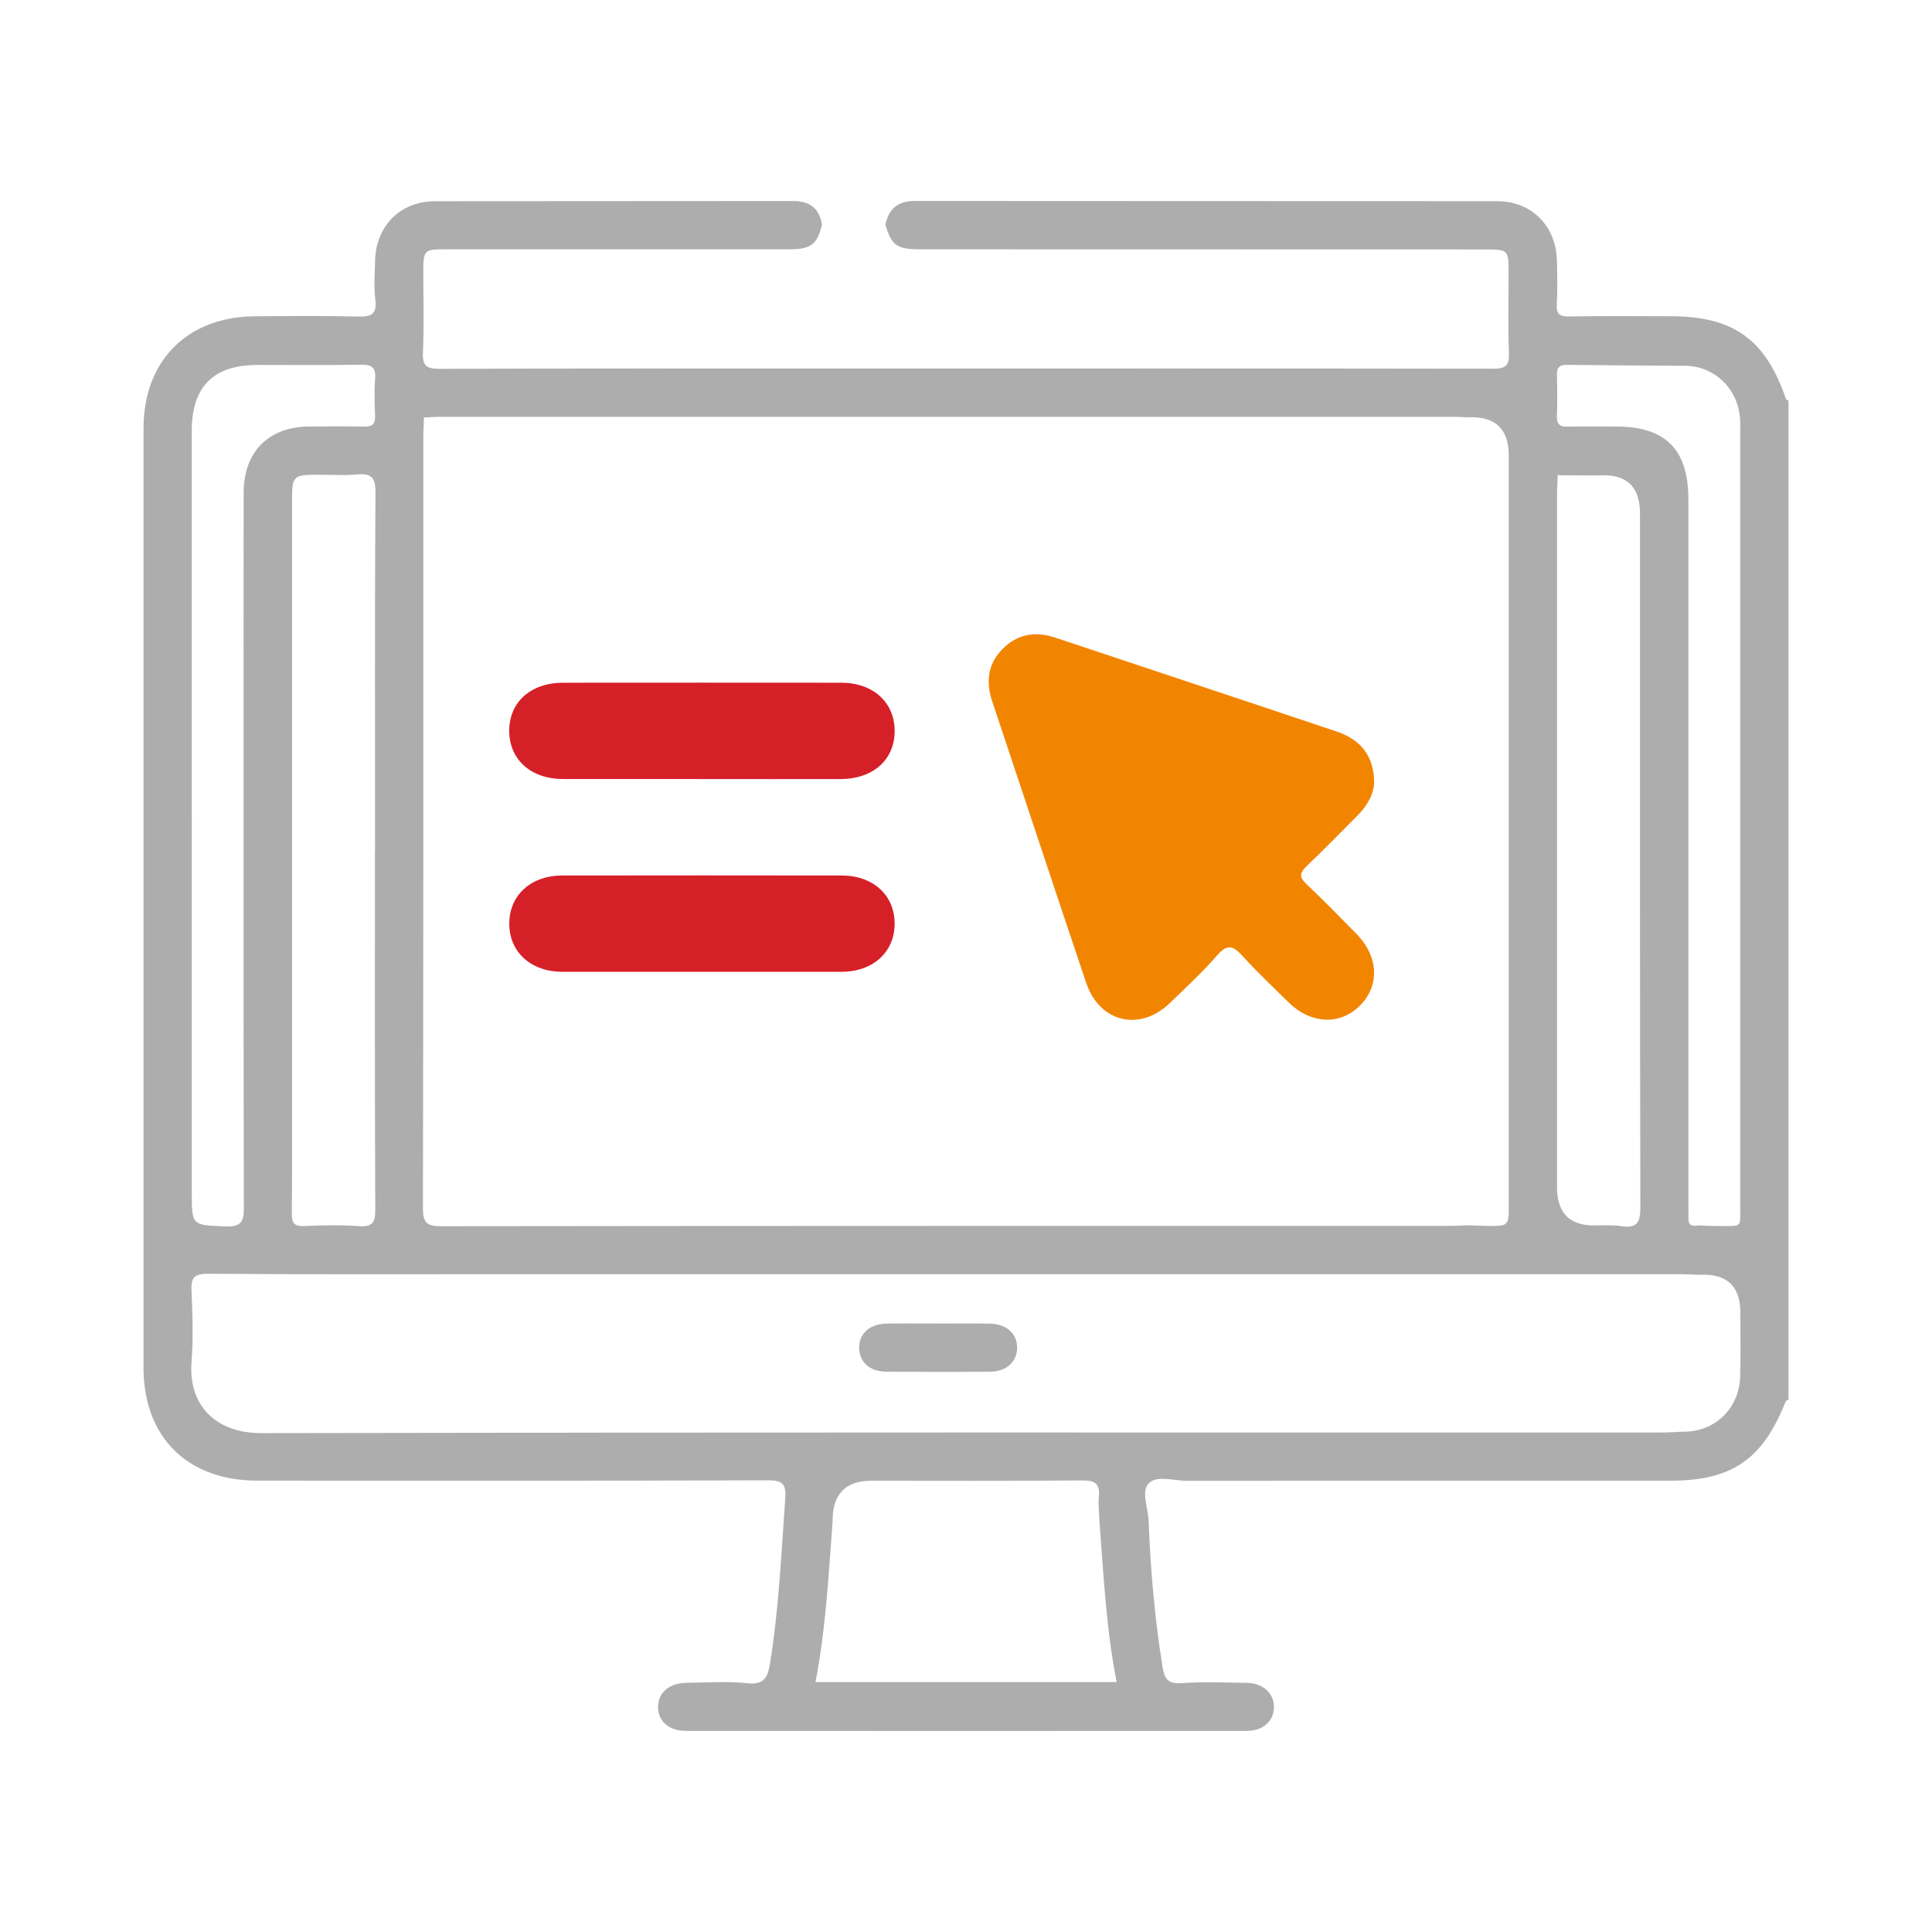
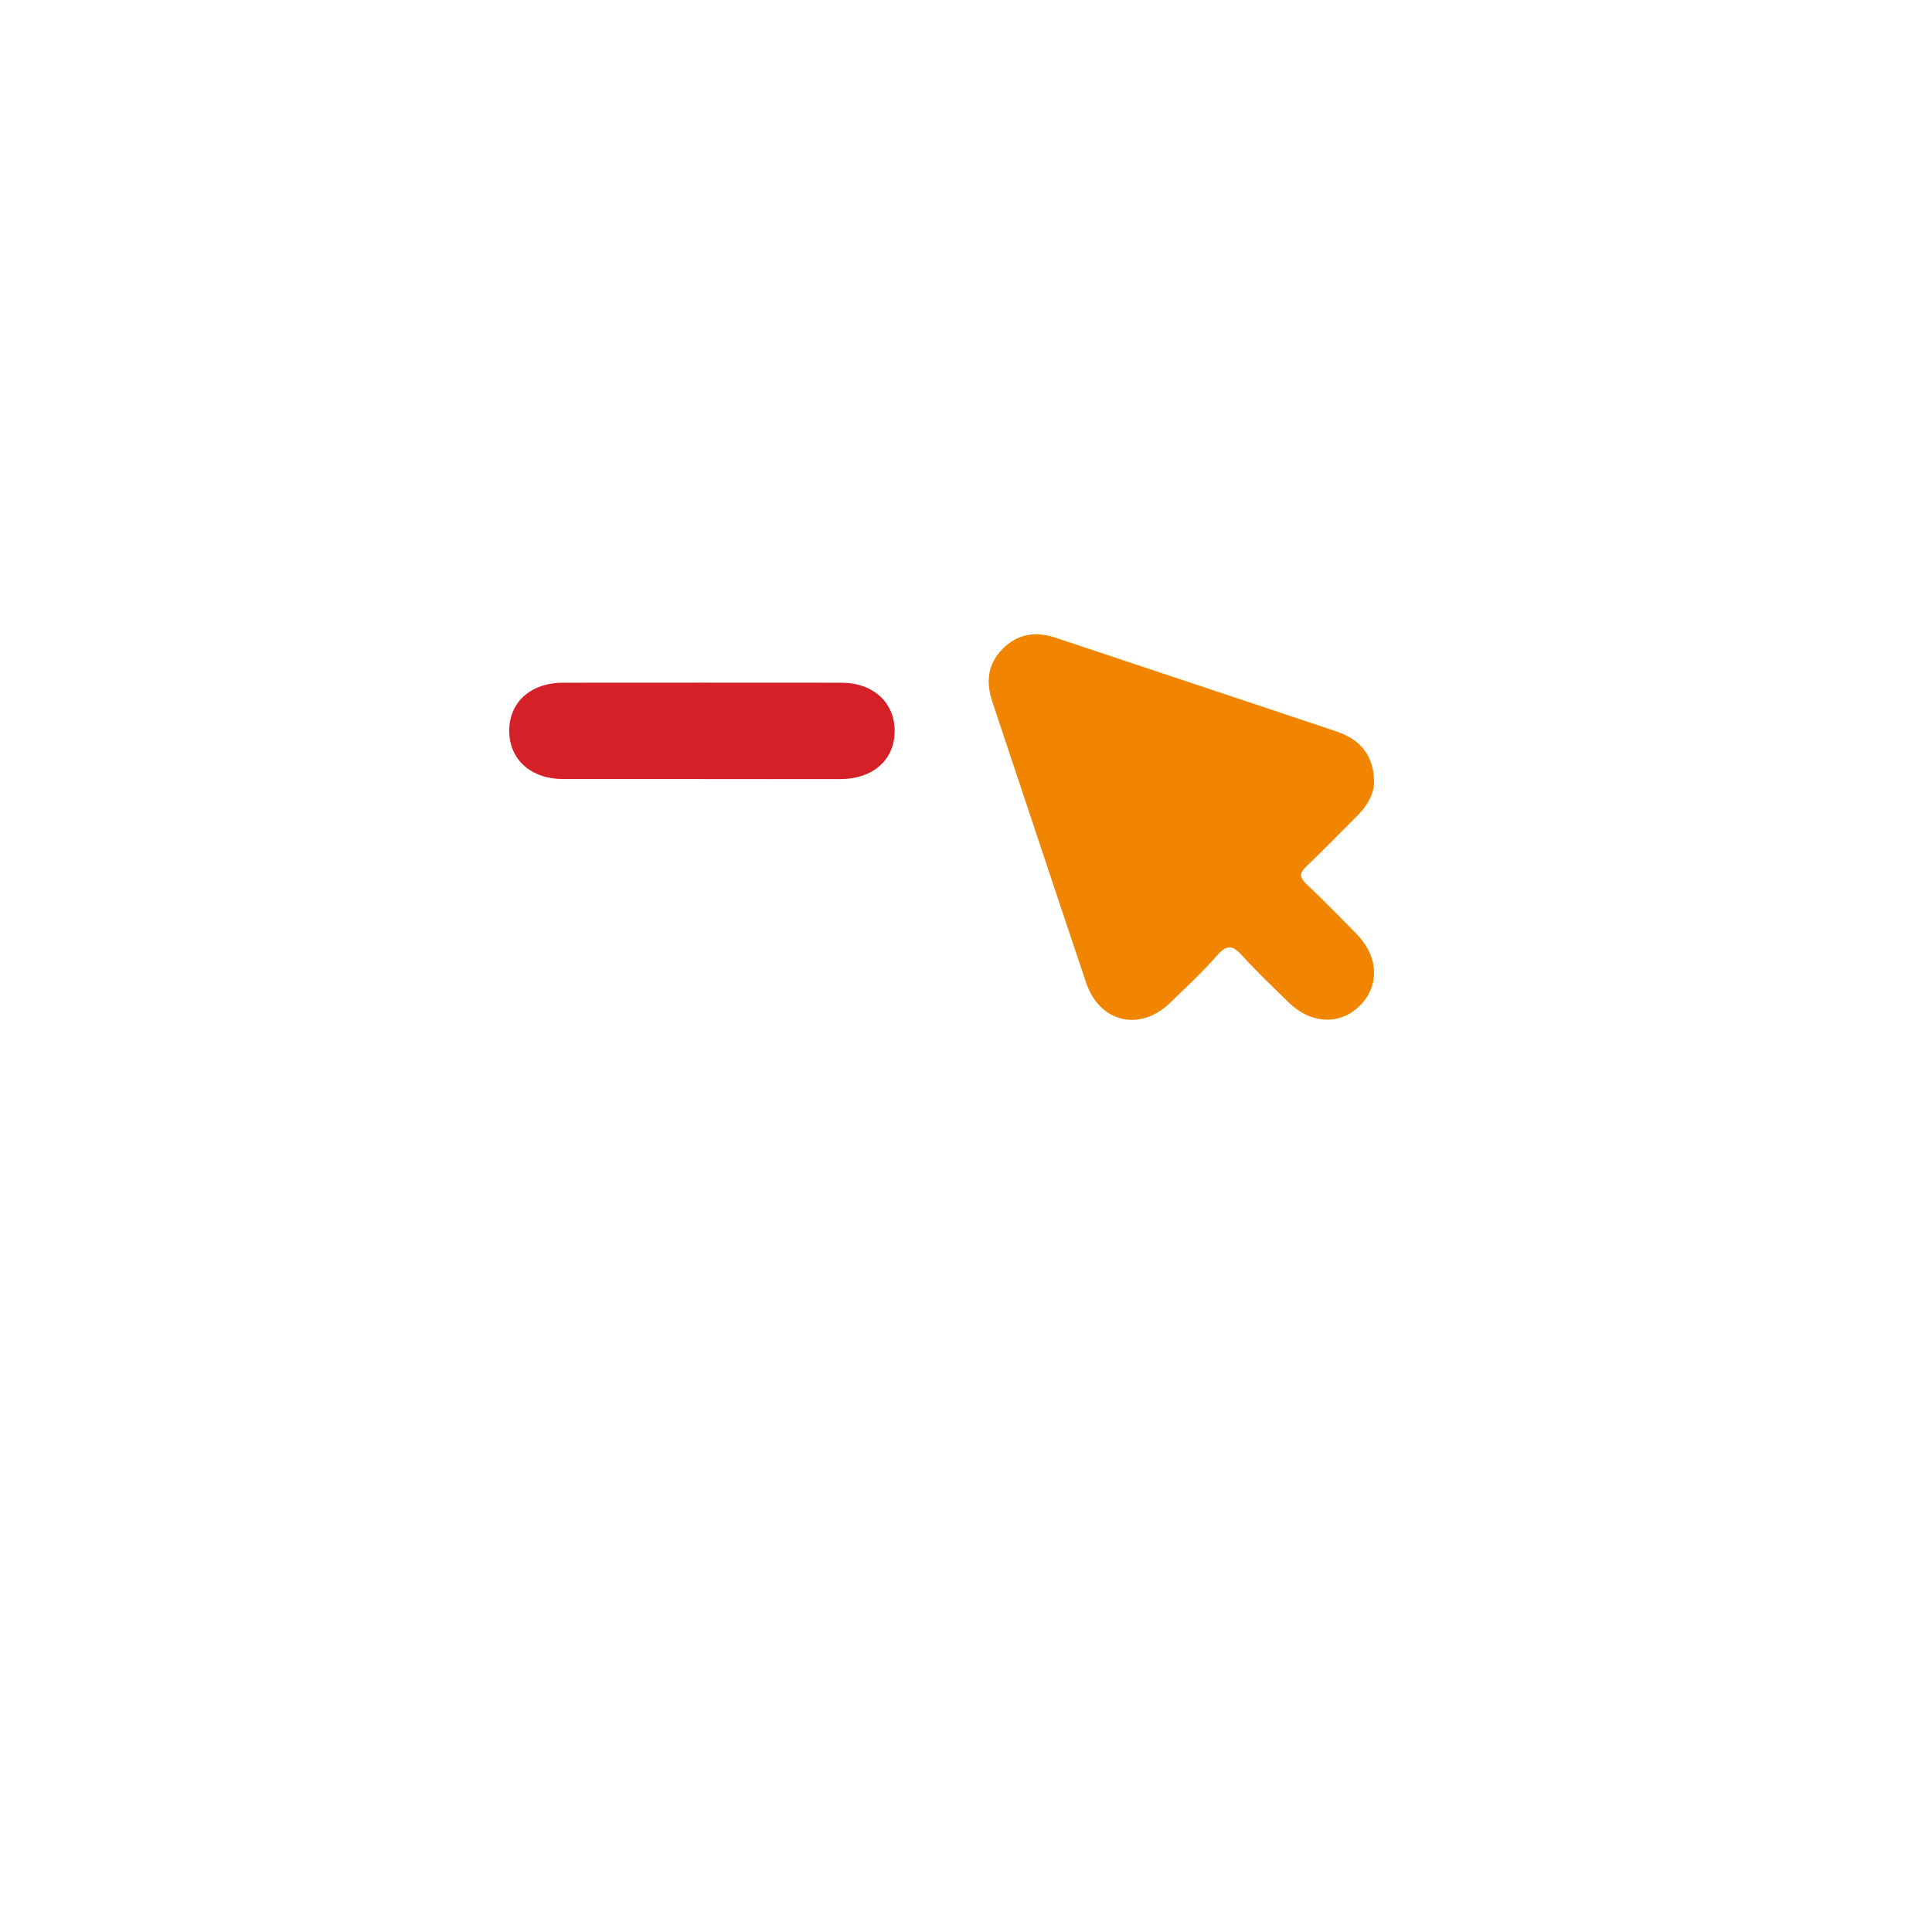
<svg xmlns="http://www.w3.org/2000/svg" id="Layer_1" data-name="Layer 1" viewBox="0 0 450 450">
  <defs>
    <style>
      .cls-1 {
        fill: #f28500;
      }

      .cls-2 {
        fill: #d62028;
      }

      .cls-3 {
        fill: #adadad;
      }
    </style>
  </defs>
  <path class="cls-2" d="M163.25,181.45c-10.72,0-21.45,.02-32.17,0-7.4-.02-12.39-4.49-12.47-11.09-.08-6.76,4.95-11.34,12.59-11.34,21.57-.02,43.14-.02,64.71,0,7.41,0,12.39,4.49,12.47,11.09,.08,6.77-4.95,11.33-12.59,11.35-10.85,.03-21.69,0-32.54,0Z" />
-   <path class="cls-2" d="M163.5,226.35c-10.85,0-21.69,.03-32.54,0-7.33-.02-12.34-4.61-12.34-11.21,0-6.6,5-11.21,12.34-11.22,21.69-.03,43.39-.03,65.08,0,7.34,0,12.34,4.61,12.34,11.21,0,6.6-5.01,11.2-12.34,11.22-10.85,.03-21.69,0-32.54,0Z" />
-   <path class="cls-3" d="M416.57,93.32v232.72c-.6,.07-.72,.53-.91,1-5.27,13.02-12.47,17.84-26.59,17.84-37.53,0-75.07-.02-112.6,.03-3.07,0-7.07-1.39-8.97,.65-1.71,1.85-.09,5.71,.03,8.68,.44,11.34,1.42,22.63,3.22,33.85,.41,2.56,.99,4.18,4.28,3.95,5.09-.36,10.22-.15,15.33-.07,3.9,.06,6.49,2.53,6.36,5.83-.13,3.2-2.59,5.36-6.39,5.36-43.52,.02-87.04,.02-130.56,0-3.99,0-6.55-2.31-6.5-5.64,.05-3.31,2.62-5.51,6.64-5.56,4.74-.06,9.52-.4,14.2,.1,3.95,.42,4.73-1.46,5.24-4.61,2.05-12.7,2.63-25.53,3.54-38.33,.24-3.39-.48-4.34-4.03-4.33-39.65,.14-79.31,.1-118.96,.08-16.24,0-26.46-10.15-26.47-26.26,0-72.95-.01-145.9,0-218.85,0-15.71,10.18-25.97,25.89-26.09,7.98-.06,15.97-.15,23.94,.06,3.08,.08,4.6-.39,4.16-3.96-.37-2.95-.12-5.98-.06-8.97,.16-8.14,5.85-13.92,13.93-13.93,27.81-.05,55.62,0,83.42-.05,3.88,0,6.09,1.68,6.75,5.47-1.1,4.63-2.57,5.78-7.61,5.78-26.8,.01-53.6,0-80.41,0-4.58,0-4.84,.28-4.85,4.92-.01,6.36,.19,12.72-.08,19.07-.14,3.18,.83,3.86,3.9,3.85,31.79-.12,63.58-.07,95.37-.07,49.99,0,99.98-.04,149.97,.04,2.88,0,3.83-.64,3.71-3.65-.25-6.22-.07-12.46-.08-18.7,0-5.35-.09-5.43-5.46-5.43-43.88,0-87.76-.02-131.64-.03-5.41,0-6.69-.94-8.05-5.78,.8-3.65,2.87-5.48,6.8-5.48,45.22,.05,90.44,.01,135.66,.05,8.07,0,13.77,5.78,13.95,13.9,.07,3.36,.17,6.74-.04,10.09-.15,2.4,.73,2.89,2.97,2.86,7.85-.13,15.7-.06,23.54-.05,14.65,.01,22.15,5.4,26.88,19.3,.06,.16,.38,.23,.59,.34Zm-53.76,17.91c-.05,1.37-.15,2.73-.15,4.1,0,53.73,0,107.45,0,161.18q0,9.48,9.74,8.89c1.74,.05,3.51-.08,5.22,.19,3.68,.59,4.46-.89,4.45-4.45-.12-53.87-.09-107.73-.09-161.6q0-9.42-9.6-8.8c-2.99,0-5.99-.02-8.98-.03-.5-.17-.71,0-.59,.52Zm32.77,174.19c1.62,.05,3.23,.15,4.85,.14,5.57-.04,4.9,.57,4.9-5.06,.01-59.8,0-119.6,0-179.4,0-1.12,.05-2.25-.02-3.36-.43-7.38-6.25-12.79-13.47-12.54-8.97-.06-17.95-.1-26.92-.22-1.87-.03-2.33,.82-2.28,2.49,.08,3.12,.12,6.24-.01,9.35-.08,1.98,.67,2.62,2.6,2.56,3.74-.11,7.48-.03,11.22-.03,11.52,0,16.81,5.35,16.81,16.99,0,54.74,0,109.48,0,164.21,0,1.12,.02,2.24,.02,3.37,0,1.68,1.07,1.71,2.3,1.5Zm-201.66,69.1c-.94,12.4-1.56,24.84-3.98,37.27h70.15c-2.44-12.43-3.05-24.87-3.99-37.27-.07-1.98-.34-3.98-.15-5.94,.31-3.23-1.11-3.79-4.07-3.76-16.29,.15-32.58,.07-48.87,.07q-9.26,0-9.08,9.64Zm201.7-57.6c-1.49-.05-2.98-.14-4.48-.14-91.01,0-182.02,0-273.03,0-23.19,0-46.38,.09-69.56-.1-3.47-.03-4.09,1.01-3.94,4.13,.25,5.47,.42,11,0,16.45-.77,9.79,5.39,16.57,16.29,16.54,108.71-.22,217.42-.13,326.14-.14,1.61,0,3.23-.13,4.84-.19,7.45,.14,13.21-5.3,13.44-12.86,.14-4.96,.04-9.93,.04-14.89q0-9.38-9.73-8.79ZM99.29,97.23c-.5-.12-.7,.06-.55,.57-.05,1.24-.14,2.48-.14,3.73,0,59.95,.03,119.91-.09,179.86,0,3.46,.92,4.22,4.28,4.22,78.4-.1,156.8-.08,235.2-.08,1.24,0,2.48-.09,3.73-.14,1.61,.05,3.23,.14,4.84,.15,4.86,.02,4.86,0,4.86-4.96,0-58.15,0-116.3,0-174.45q0-9.47-9.7-8.92c-.87-.04-1.74-.12-2.61-.12-79.08,0-158.15,0-237.23,0-.87,0-1.73,.09-2.6,.14Zm-11.93,100.78c0-27.79-.08-55.57,.09-83.36,.02-3.55-1.04-4.43-4.32-4.14-2.97,.27-5.98,.06-8.97,.06-5.89,0-6.14,.24-6.14,6.05,0,43.73,0,87.47,0,131.2,0,11.59,.05,23.18-.05,34.76-.02,2.23,.49,3.1,2.88,2.99,4.23-.19,8.49-.28,12.7,.02,3.15,.22,3.88-.76,3.86-3.86-.13-27.91-.08-55.82-.08-83.73Zm-42.69-7.93c0,29.16,0,58.32,0,87.49,0,8,0,7.77,7.96,8.08,3.73,.14,4.18-1.33,4.17-4.49-.09-34.27-.06-68.54-.06-102.82,0-21.19-.02-42.37,.01-63.56,.02-9.6,5.83-15.41,15.33-15.44,4.24-.02,8.48-.08,12.71,.03,1.96,.05,2.66-.63,2.57-2.58-.12-2.86-.21-5.75,.02-8.59,.22-2.77-.97-3.3-3.45-3.25-7.97,.13-15.95,.04-23.93,.05-10.29,0-15.34,5.06-15.34,15.37,0,29.91,0,59.82,0,89.73Z" />
-   <path class="cls-3" d="M218.84,308.28c3.86,0,7.72-.04,11.59,.01,3.98,.05,6.52,2.32,6.48,5.67-.04,3.23-2.48,5.5-6.23,5.53-8.1,.07-16.2,.06-24.29,0-3.78-.03-6.2-2.24-6.28-5.47-.08-3.36,2.44-5.67,6.41-5.73,4.11-.06,8.22-.01,12.33-.01Z" />
  <path class="cls-1" d="M320.06,182.12c-.01,2.58-1.42,5.39-3.82,7.78-3.97,3.96-7.86,8.01-11.93,11.87-1.68,1.59-1.67,2.58,0,4.16,3.98,3.77,7.82,7.69,11.66,11.61,5.13,5.23,5.43,12,.82,16.65-4.62,4.66-11.43,4.39-16.64-.71-3.65-3.58-7.37-7.1-10.8-10.88-2.1-2.31-3.47-2.79-5.79-.14-3.44,3.94-7.29,7.51-11.06,11.15-7.02,6.78-16.39,4.56-19.52-4.72-7.35-21.82-14.56-43.69-21.87-65.53-1.52-4.54-1.02-8.69,2.34-12.14,3.46-3.54,7.67-4.27,12.39-2.69,21.83,7.31,43.69,14.53,65.51,21.86,5.67,1.9,8.64,5.8,8.71,11.72Z" />
</svg>